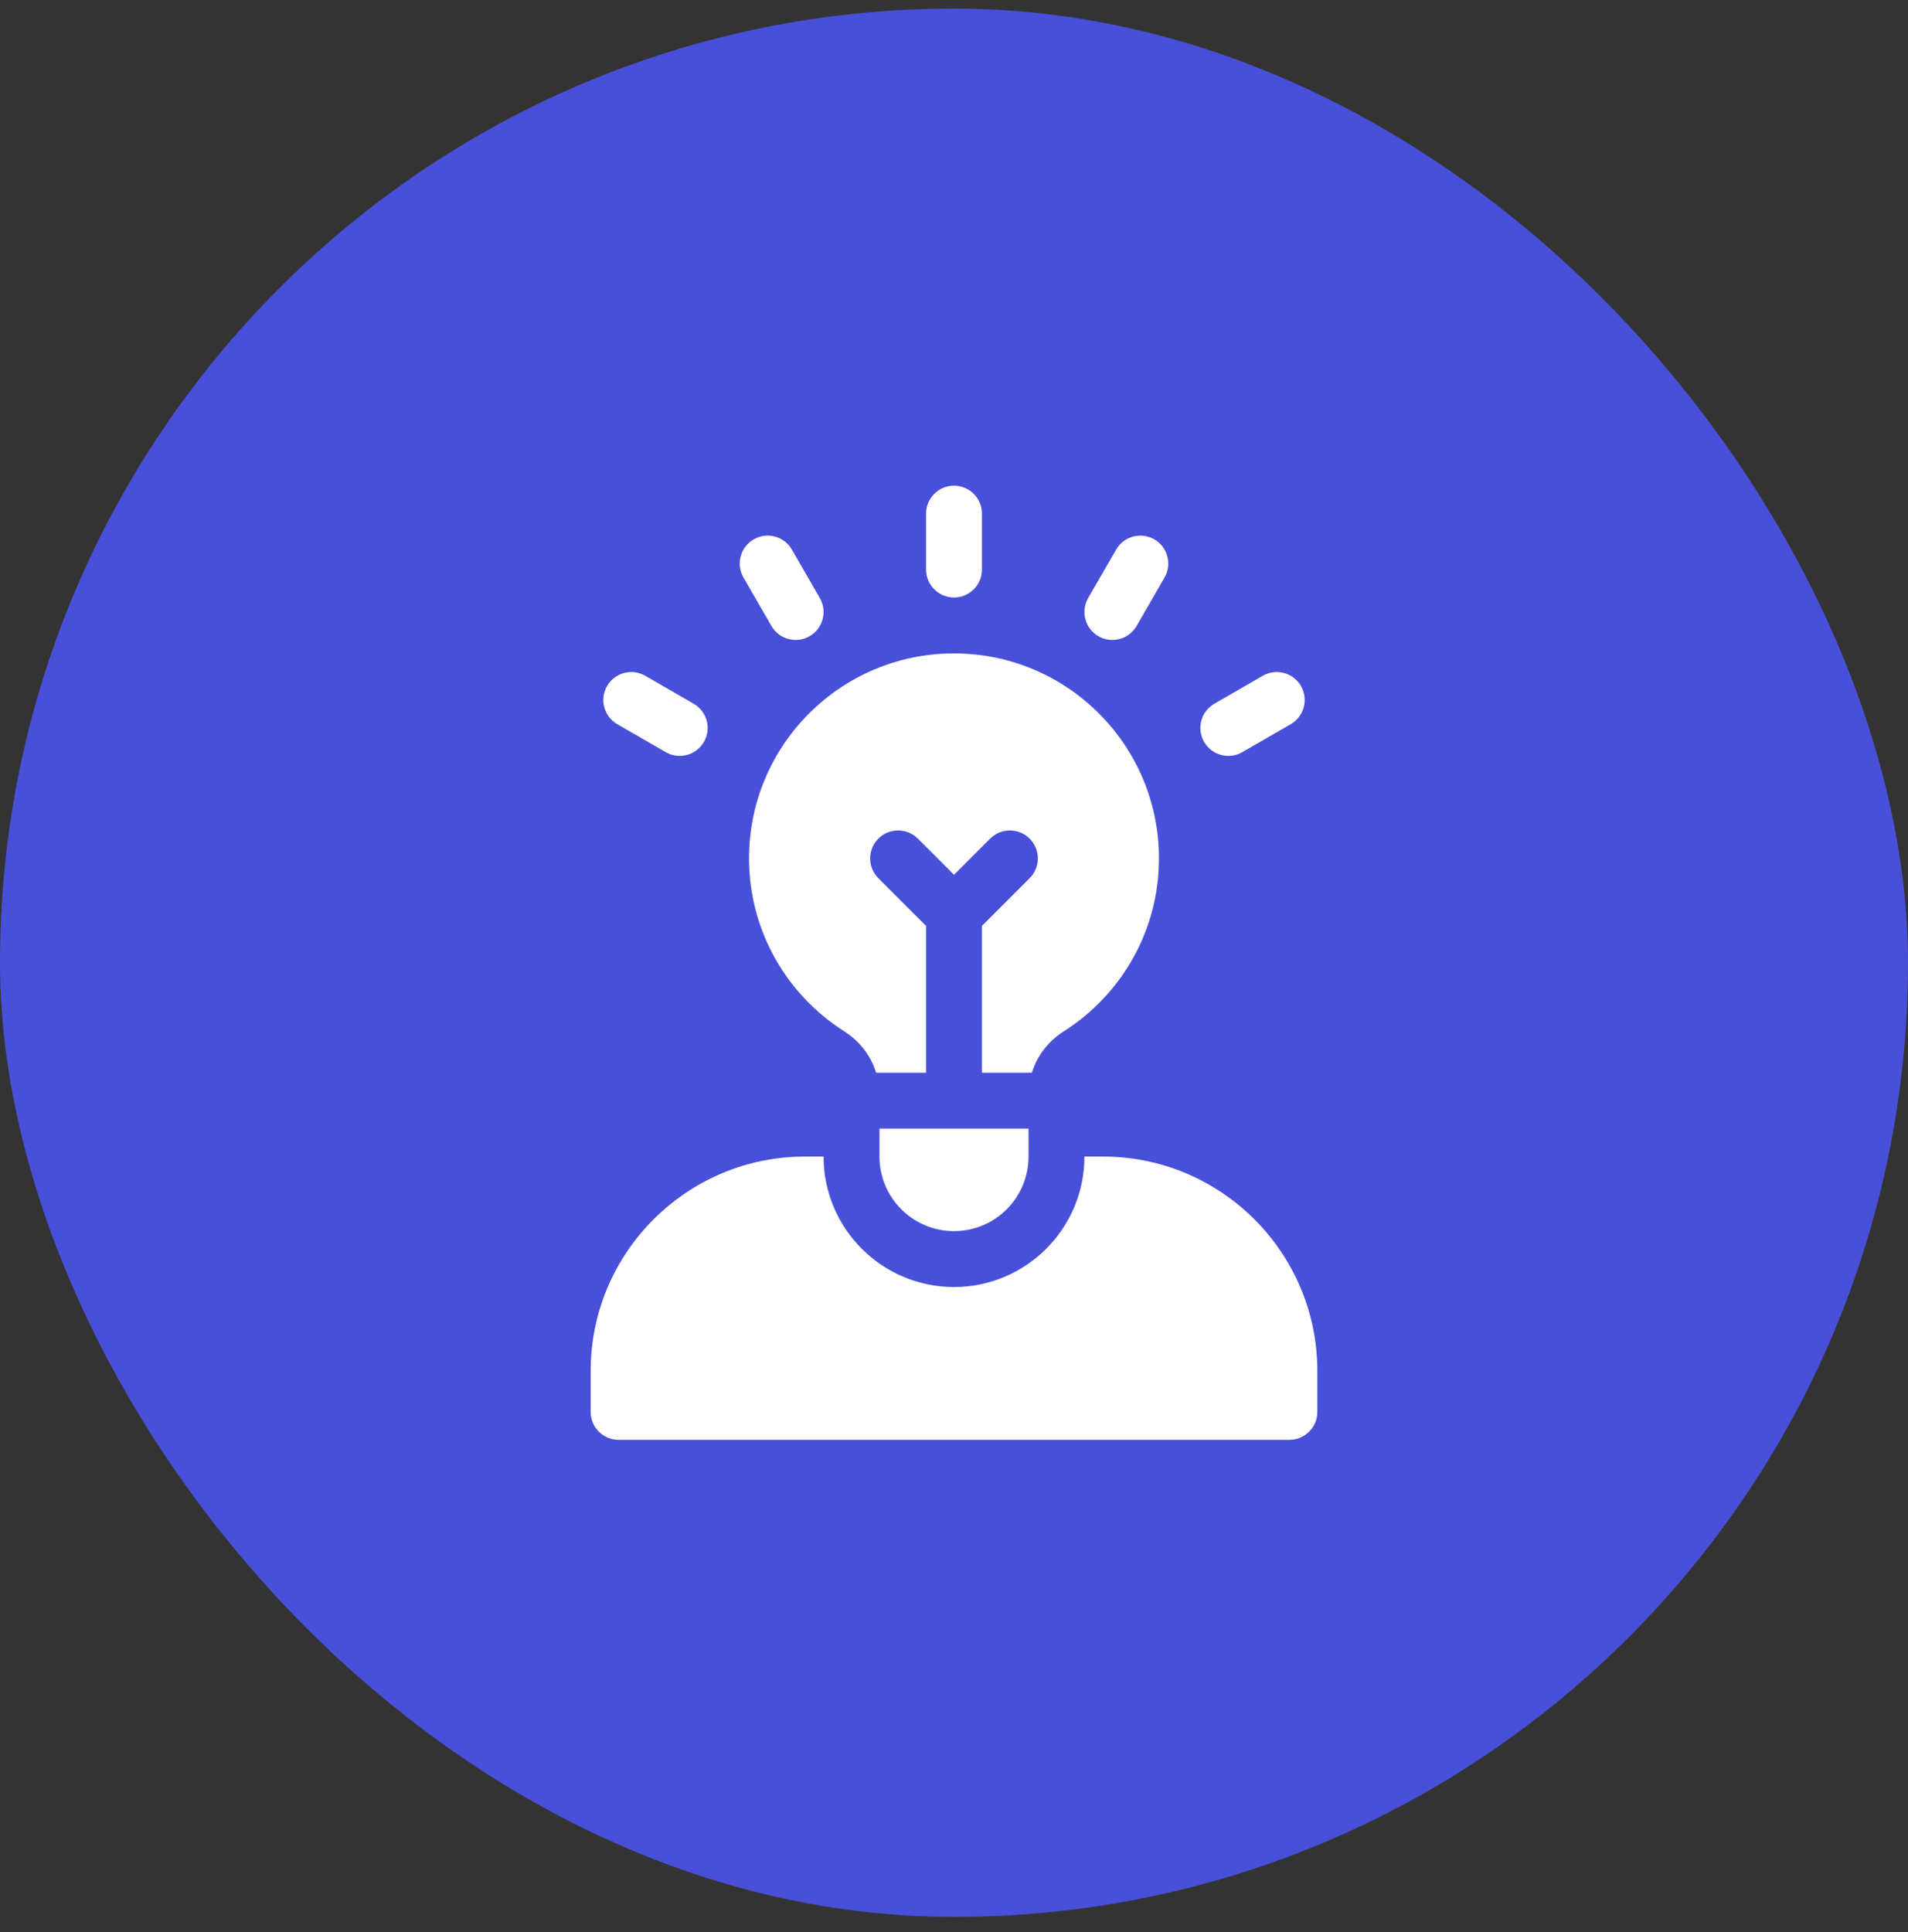
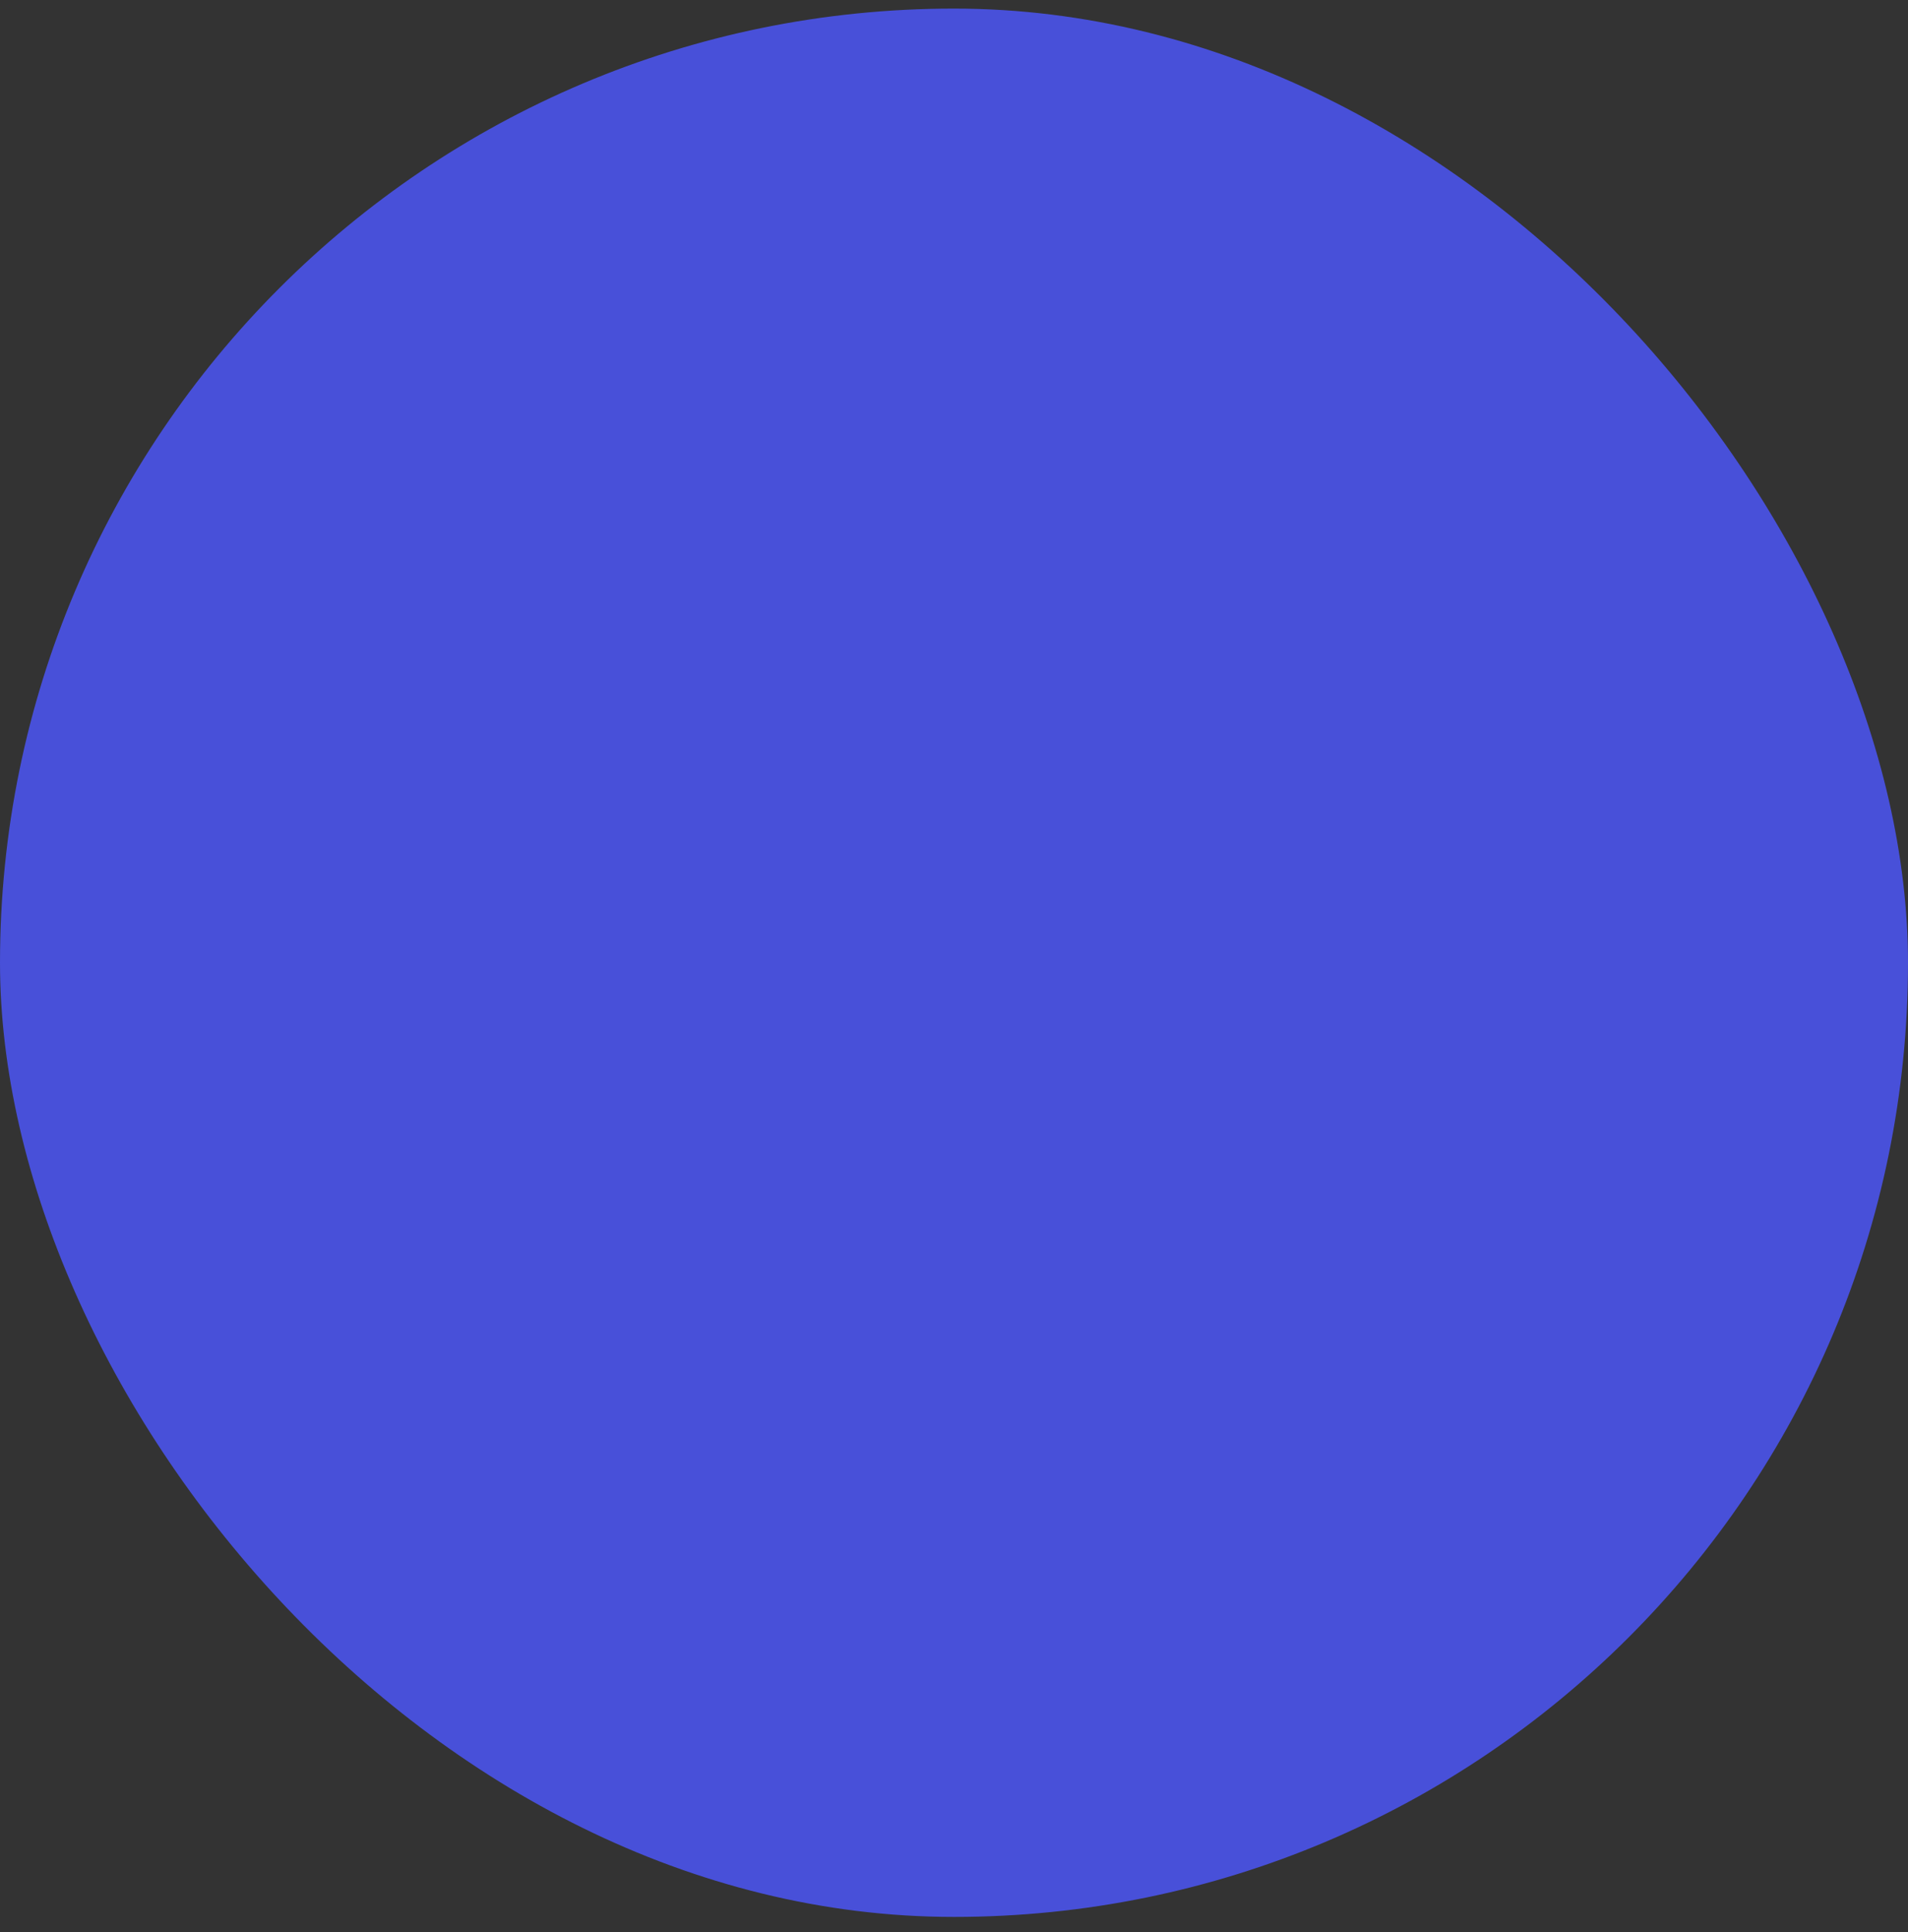
<svg xmlns="http://www.w3.org/2000/svg" width="80" height="81" viewBox="0 0 80 81" fill="none">
  <rect x="0" y="0" width="80" height="81" fill="#333333" stroke="none" />
  <rect y="0.36" width="80" height="80" rx="40" fill="#4850D9" />
  <g clip-path="url(#clip0_4004_844)">
    <path d="M46.25 48.485H45.469C45.469 51.501 43.016 53.954 40 53.954C36.984 53.954 34.531 51.501 34.531 48.485H33.75C28.796 48.485 24.766 52.516 24.766 57.47V59.188C24.766 59.836 25.29 60.36 25.938 60.36H54.062C54.71 60.36 55.234 59.836 55.234 59.188V57.47C55.234 52.516 51.204 48.485 46.25 48.485Z" fill="white" />
    <path d="M36.875 47.313V48.485C36.875 50.211 38.274 51.61 40 51.61C41.726 51.61 43.125 50.211 43.125 48.485V47.313H36.875Z" fill="white" />
-     <path d="M40 25.048C40.647 25.048 41.172 24.523 41.172 23.876V21.532C41.172 20.885 40.647 20.36 40 20.36C39.353 20.36 38.828 20.885 38.828 21.532V23.876C38.828 24.523 39.353 25.048 40 25.048Z" fill="white" />
    <path d="M31.173 24.212L32.345 26.241C32.668 26.802 33.385 26.994 33.946 26.67C34.506 26.347 34.698 25.63 34.374 25.07L33.203 23.04C32.879 22.479 32.162 22.287 31.602 22.611C31.041 22.934 30.849 23.651 31.173 24.212Z" fill="white" />
-     <path d="M25.883 30.36L27.913 31.531C28.473 31.855 29.19 31.663 29.514 31.102C29.837 30.542 29.645 29.825 29.085 29.502L27.055 28.33C26.494 28.006 25.778 28.198 25.454 28.759C25.131 29.319 25.323 30.036 25.883 30.36Z" fill="white" />
+     <path d="M25.883 30.36L27.913 31.531C28.473 31.855 29.19 31.663 29.514 31.102C29.837 30.542 29.645 29.825 29.085 29.502L27.055 28.33C26.494 28.006 25.778 28.198 25.454 28.759Z" fill="white" />
    <path d="M52.946 28.33L50.916 29.502C50.356 29.825 50.164 30.542 50.487 31.102C50.811 31.663 51.528 31.855 52.088 31.531L54.118 30.36C54.678 30.036 54.87 29.319 54.547 28.759C54.223 28.198 53.506 28.006 52.946 28.33Z" fill="white" />
    <path d="M46.055 26.67C46.615 26.994 47.332 26.802 47.656 26.241L48.828 24.212C49.151 23.651 48.959 22.934 48.399 22.611C47.838 22.287 47.121 22.479 46.798 23.04L45.626 25.07C45.302 25.63 45.494 26.347 46.055 26.67Z" fill="white" />
-     <path d="M40 27.392C35.254 27.392 31.406 31.239 31.406 35.985C31.406 39.039 33.002 41.716 35.404 43.239C36.047 43.647 36.516 44.263 36.735 44.97H38.828V38.815L36.828 36.814C36.37 36.356 36.37 35.614 36.828 35.157C37.285 34.699 38.027 34.699 38.485 35.157L40 36.672L41.515 35.157C41.973 34.699 42.715 34.699 43.172 35.157C43.63 35.614 43.63 36.356 43.172 36.814L41.172 38.815V44.97H43.265C43.484 44.263 43.953 43.647 44.596 43.239C46.998 41.716 48.594 39.039 48.594 35.985C48.594 31.239 44.746 27.392 40 27.392Z" fill="white" />
  </g>
  <defs>
    <clipPath id="clip0_4004_844">
-       <rect width="40" height="40" fill="white" transform="translate(20 20.36)" />
-     </clipPath>
+       </clipPath>
  </defs>
</svg>